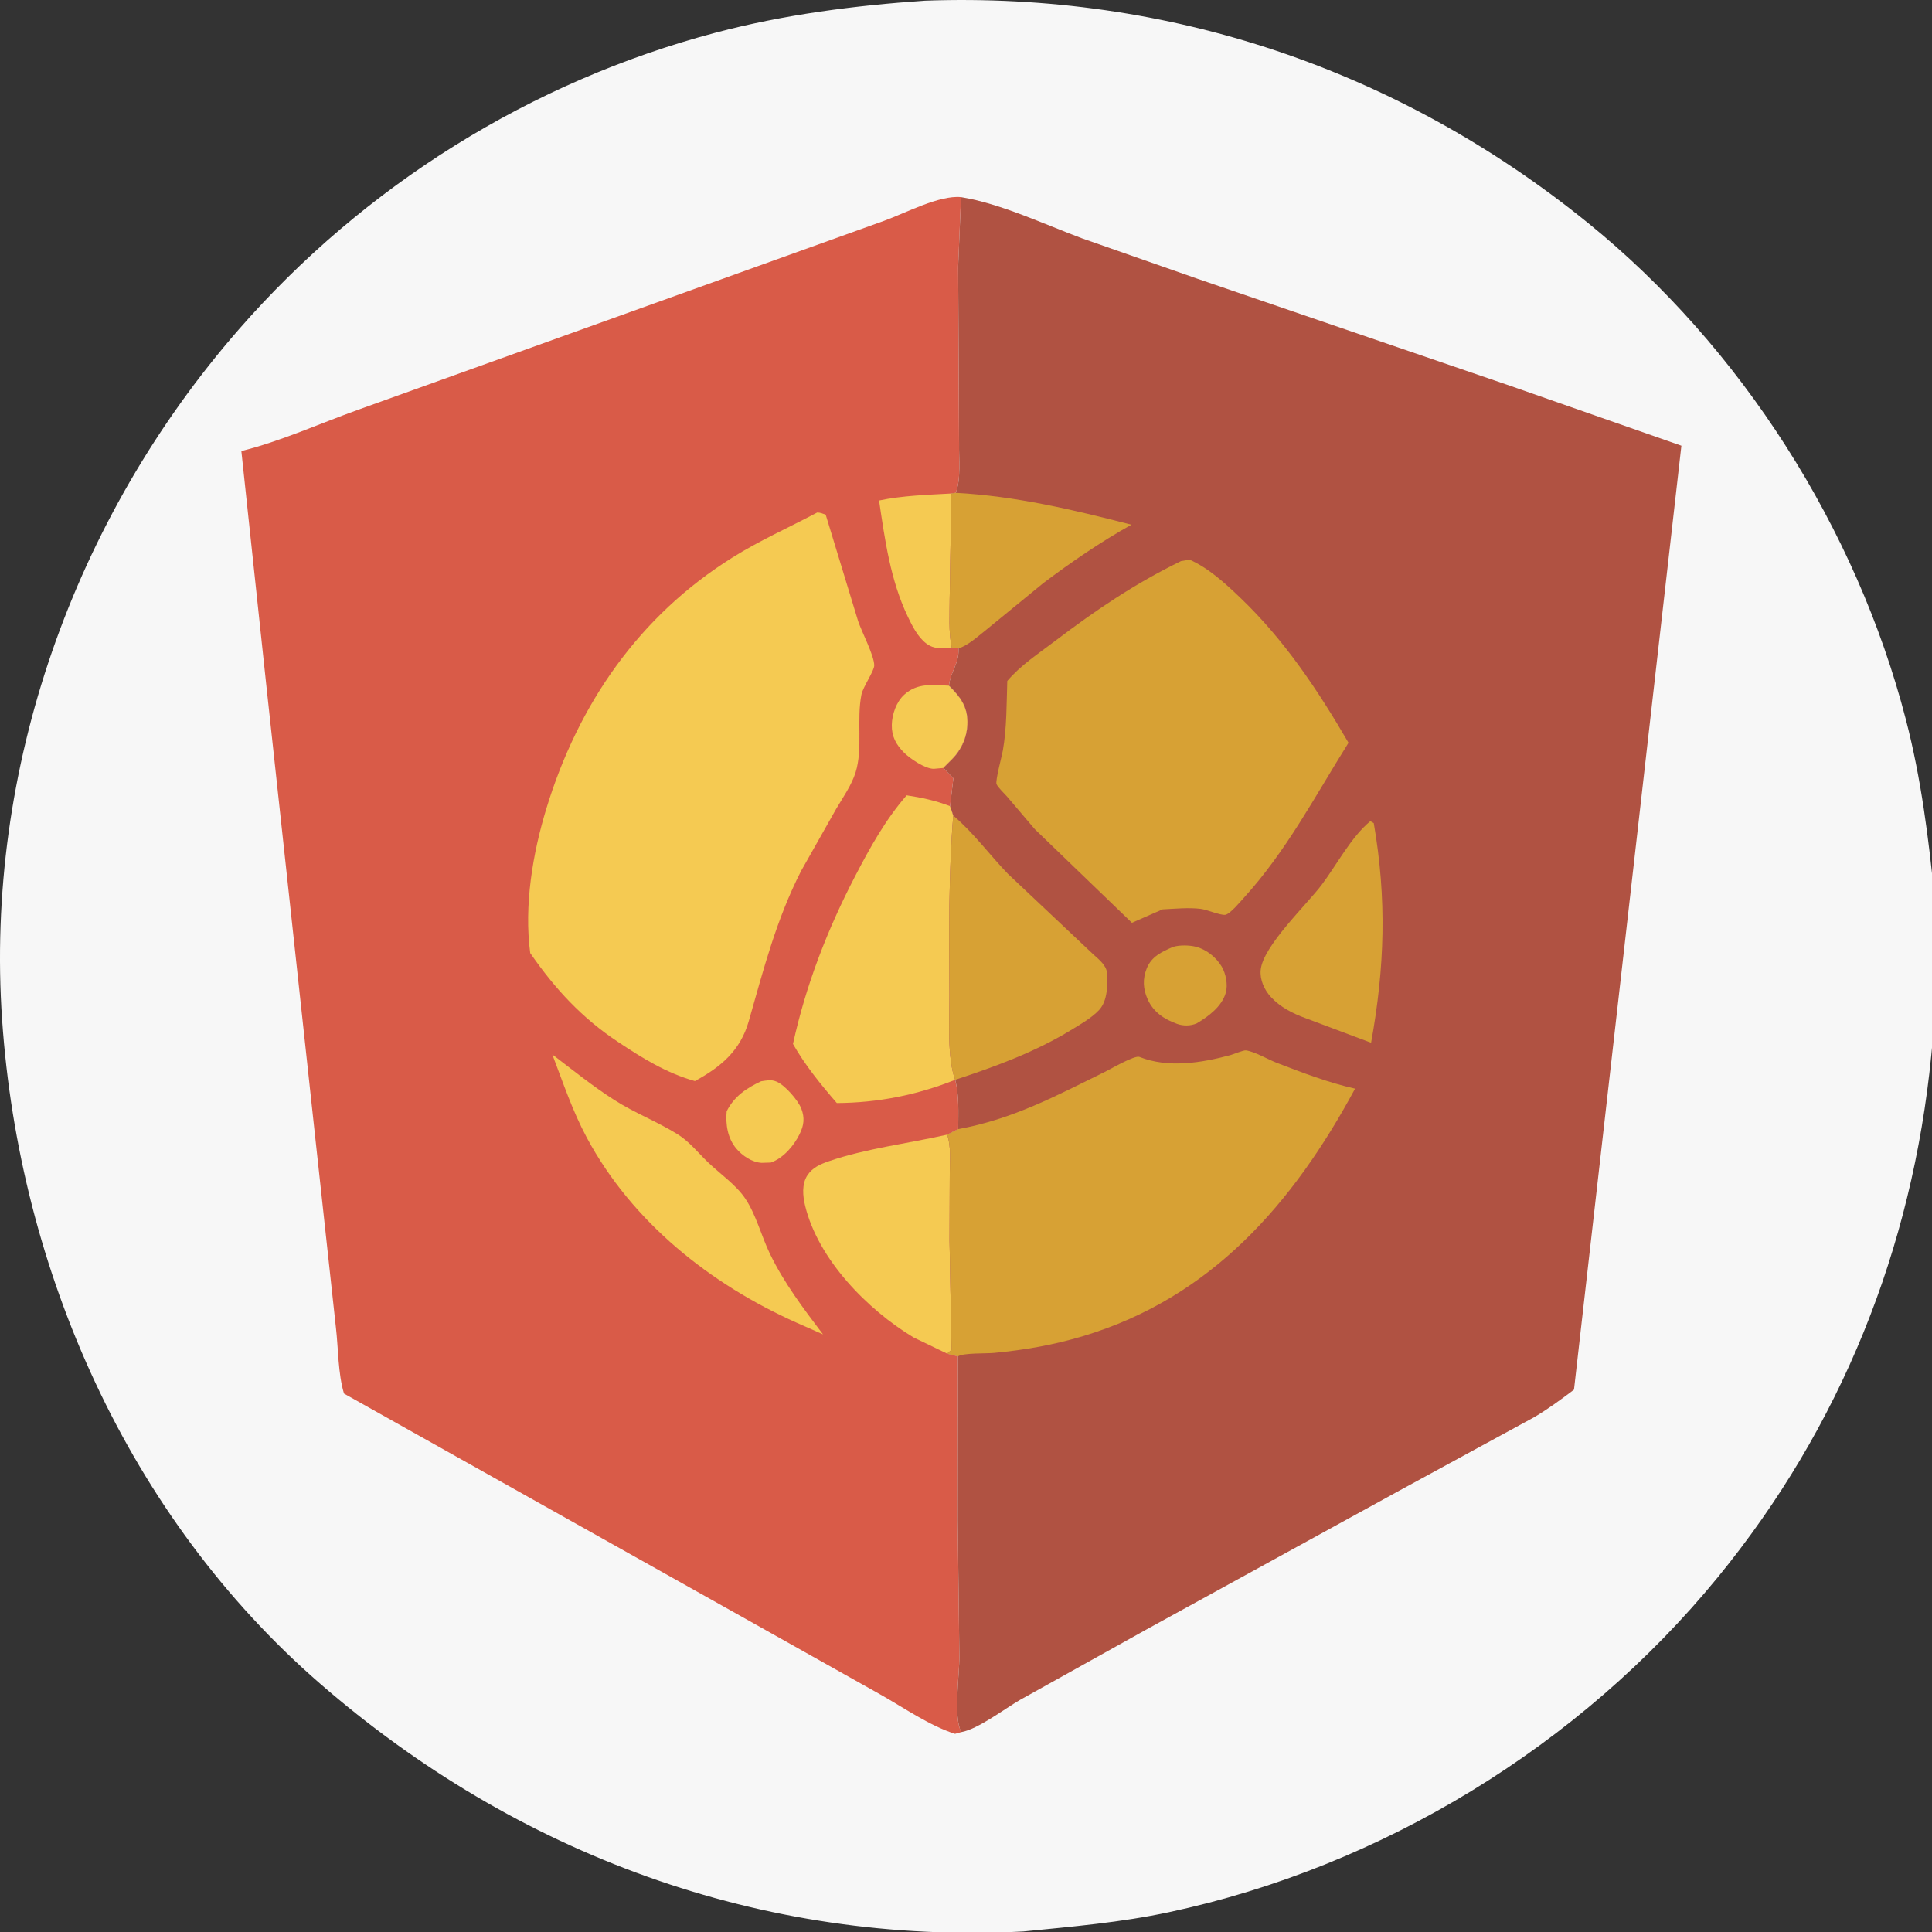
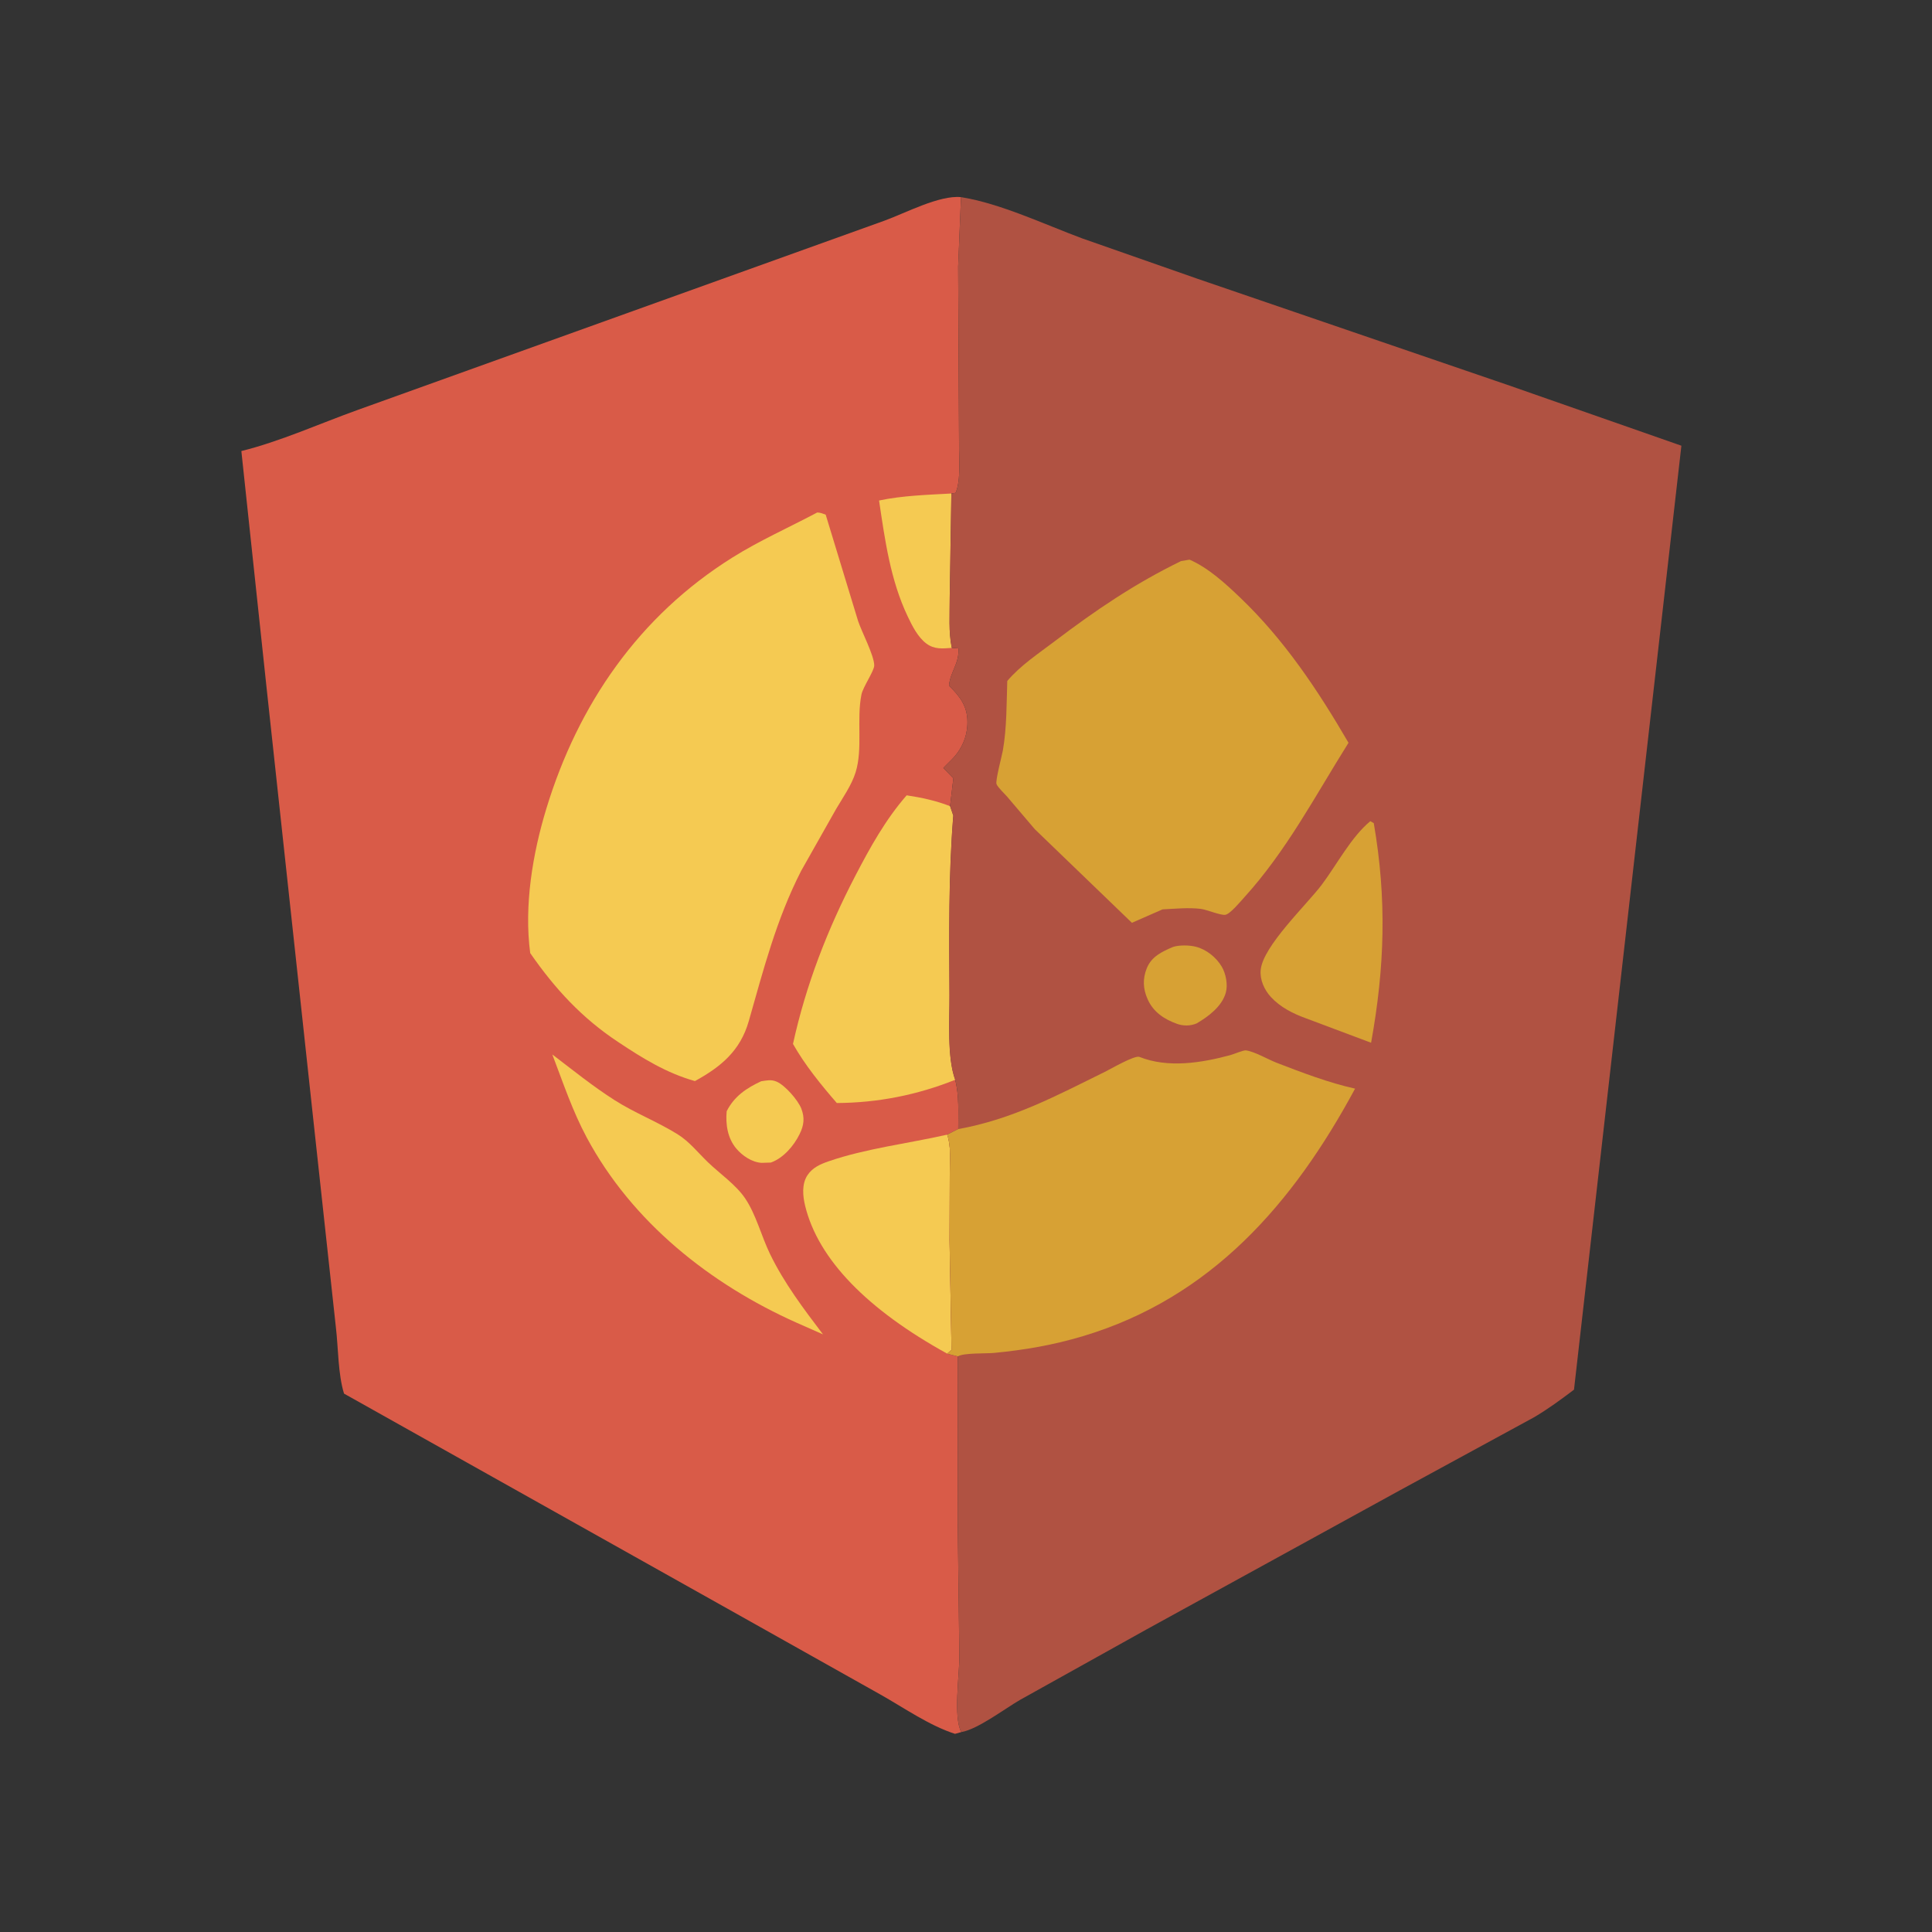
<svg xmlns="http://www.w3.org/2000/svg" width="80" height="80" viewBox="0 0 80 80" fill="none">
  <rect x="0" y="0" width="80" height="80" fill="#333333" stroke="none" />
  <g id="image (3) 1" clip-path="url(#clip0_553_789)">
    <g id="Group 14630">
-       <path id="Vector" d="M38.304 0.028C48.398 -0.334 57.896 2.871 65.737 9.217C72.105 14.37 76.867 21.873 78.919 29.797C79.554 32.248 79.86 34.708 80.111 37.222C80.331 39.433 80.187 41.492 79.971 43.691C79.182 51.697 76.233 59.075 71.129 65.313C65.422 72.289 57.221 77.3 48.398 79.182C46.405 79.607 44.396 79.777 42.372 79.978C31.536 80.542 21.389 76.785 13.245 69.708C5.309 62.812 0.803 52.615 0.088 42.236C-0.628 31.839 3.053 21.478 9.887 13.643C15.079 7.691 21.986 3.374 29.632 1.353C32.46 0.605 35.389 0.226 38.304 0.028Z" fill="#F7F7F7" />
      <path id="Vector_2" d="M39.804 71.722L39.545 71.795C38.472 71.45 37.422 70.709 36.435 70.155L30.62 66.89L14.245 57.706C13.993 56.882 14.011 55.835 13.909 54.97L12.987 46.486L11.034 28.438L9.994 18.677C11.601 18.28 13.242 17.538 14.81 16.975L30.563 11.315L36.614 9.141C37.486 8.826 38.894 8.073 39.793 8.163L39.675 11.038L39.712 18.377C39.701 18.957 39.799 19.875 39.571 20.407L39.394 20.435L39.325 24.762C39.327 25.441 39.272 26.163 39.411 26.828L39.689 26.85C39.722 27.49 39.355 27.797 39.295 28.393C39.742 28.828 40.056 29.234 40.06 29.886C40.065 30.485 39.825 31.038 39.403 31.457L39.128 31.732L39.062 31.8L39.477 32.228L39.34 33.381L39.473 33.771C39.273 36.253 39.301 38.726 39.315 41.215C39.32 42.221 39.211 43.782 39.552 44.712C39.721 45.367 39.678 46.079 39.678 46.753L39.222 46.983C39.392 47.481 39.329 48.063 39.328 48.584L39.319 51.366L39.401 55.892L39.222 56.052L39.665 56.163L39.657 62.973L39.725 68.596C39.73 69.354 39.468 71.093 39.804 71.722Z" fill="#D95B48" />
      <path id="Vector_3" d="M31.519 44.772C31.755 44.74 31.923 44.69 32.155 44.787C32.506 44.934 33.048 45.56 33.181 45.906C33.329 46.291 33.288 46.599 33.111 46.959C32.874 47.445 32.434 47.958 31.918 48.139L31.538 48.151C31.14 48.13 30.736 47.856 30.486 47.557C30.126 47.127 30.041 46.556 30.09 46.015C30.398 45.4 30.907 45.056 31.519 44.772Z" fill="#F5CA52" />
-       <path id="Vector_4" d="M39.062 31.8L38.664 31.835C38.299 31.833 37.684 31.415 37.433 31.163C37.102 30.831 36.918 30.492 36.928 30.014C36.936 29.583 37.115 29.061 37.442 28.766C37.992 28.269 38.605 28.363 39.295 28.393C39.742 28.828 40.056 29.234 40.06 29.886C40.065 30.485 39.825 31.038 39.403 31.457L39.128 31.732L39.062 31.8Z" fill="#F5CA52" />
      <path id="Vector_5" d="M39.411 26.828C39.02 26.856 38.689 26.895 38.356 26.646C38.005 26.383 37.769 25.911 37.584 25.52C36.868 24.014 36.643 22.356 36.4 20.725C37.37 20.52 38.405 20.49 39.394 20.435L39.325 24.762C39.327 25.441 39.272 26.163 39.411 26.828Z" fill="#F5CA52" />
      <path id="Vector_6" d="M22.87 43.663C23.721 44.311 24.54 44.975 25.444 45.552C26.283 46.088 27.221 46.446 28.062 46.97C28.548 47.273 28.906 47.734 29.315 48.127C29.806 48.599 30.47 49.054 30.852 49.618C31.308 50.291 31.526 51.185 31.884 51.923C32.467 53.126 33.274 54.194 34.079 55.254L32.984 54.77C29.406 53.171 26.173 50.605 24.294 47.1C23.704 46 23.314 44.826 22.87 43.663Z" fill="#F5CA52" />
-       <path id="Vector_7" d="M39.222 46.983C39.392 47.481 39.329 48.063 39.328 48.584L39.319 51.367L39.401 55.892L39.222 56.052L37.827 55.38C35.922 54.233 33.878 52.151 33.339 49.929C33.24 49.525 33.194 49.026 33.436 48.662C33.645 48.348 33.961 48.209 34.305 48.089C35.86 47.553 37.613 47.349 39.222 46.983Z" fill="#F5CA52" />
+       <path id="Vector_7" d="M39.222 46.983C39.392 47.481 39.329 48.063 39.328 48.584L39.319 51.367L39.401 55.892L39.222 56.052C35.922 54.233 33.878 52.151 33.339 49.929C33.24 49.525 33.194 49.026 33.436 48.662C33.645 48.348 33.961 48.209 34.305 48.089C35.86 47.553 37.613 47.349 39.222 46.983Z" fill="#F5CA52" />
      <path id="Vector_8" d="M39.552 44.712C37.976 45.343 36.343 45.664 34.651 45.674C33.988 44.908 33.337 44.11 32.836 43.227C33.373 40.777 34.262 38.488 35.416 36.268C36.026 35.094 36.669 33.933 37.543 32.933C38.176 33.029 38.741 33.15 39.34 33.381L39.473 33.771C39.273 36.253 39.301 38.727 39.315 41.215C39.32 42.221 39.211 43.782 39.552 44.712Z" fill="#F5CA52" />
      <path id="Vector_9" d="M33.838 21.222C33.968 21.221 34.07 21.268 34.19 21.311L35.533 25.719C35.675 26.149 36.198 27.141 36.2 27.554C36.2 27.783 35.736 28.438 35.671 28.76C35.463 29.79 35.734 31.003 35.429 31.98C35.264 32.509 34.906 33.018 34.624 33.495L33.172 36.064C32.146 38.073 31.619 40.132 31.004 42.286C30.656 43.504 29.858 44.174 28.775 44.765C27.593 44.431 26.621 43.828 25.605 43.153C24.096 42.156 22.982 40.946 21.955 39.465C21.694 37.51 22.054 35.347 22.625 33.477C23.945 29.15 26.468 25.5 30.331 23.084C31.453 22.381 32.671 21.842 33.838 21.222Z" fill="#F5CA52" />
      <path id="Vector_10" d="M39.794 8.163C41.425 8.423 43.251 9.292 44.807 9.87L49.602 11.549L62.51 15.968L69.623 18.456L65.176 57.543C64.638 57.95 64.1 58.347 63.517 58.689L57.944 61.723L47.459 67.48L42.246 70.384C41.612 70.748 40.488 71.608 39.804 71.722C39.468 71.093 39.731 69.354 39.725 68.596L39.657 62.973L39.665 56.163L39.222 56.052L39.401 55.892L39.319 51.367L39.328 48.584C39.329 48.063 39.392 47.481 39.222 46.983L39.678 46.753C39.678 46.079 39.722 45.367 39.552 44.712C39.211 43.782 39.32 42.221 39.315 41.215C39.301 38.727 39.273 36.253 39.473 33.771L39.34 33.381L39.477 32.228L39.062 31.801L39.128 31.732L39.403 31.457C39.825 31.038 40.065 30.485 40.06 29.886C40.056 29.234 39.742 28.828 39.295 28.393C39.355 27.797 39.722 27.49 39.689 26.85L39.411 26.828C39.272 26.163 39.327 25.441 39.325 24.762L39.394 20.435L39.571 20.407C39.799 19.875 39.701 18.957 39.713 18.377L39.675 11.038L39.794 8.163Z" fill="#B05242" />
      <path id="Vector_11" d="M48.573 39.21C48.841 39.126 49.246 39.135 49.515 39.202C49.952 39.311 50.361 39.641 50.589 40.025C50.761 40.314 50.85 40.777 50.758 41.103C50.599 41.674 50.036 42.093 49.552 42.376C49.302 42.486 48.995 42.488 48.742 42.397C48.205 42.204 47.758 41.907 47.522 41.378C47.329 40.948 47.309 40.533 47.486 40.093C47.684 39.603 48.115 39.408 48.573 39.21Z" fill="#D7A134" />
-       <path id="Vector_12" d="M39.394 20.435L39.571 20.407C42.064 20.541 44.443 21.108 46.85 21.727C45.593 22.427 44.361 23.272 43.211 24.137L40.789 26.118C40.453 26.38 40.096 26.717 39.689 26.85L39.411 26.828C39.272 26.163 39.327 25.441 39.325 24.762L39.394 20.435Z" fill="#D7A134" />
      <path id="Vector_13" d="M56.742 34.003L56.885 34.085C57.427 37.226 57.341 40.049 56.774 43.178L54.077 42.166C53.54 41.971 53.014 41.708 52.622 41.281C52.353 40.987 52.163 40.57 52.202 40.165C52.295 39.174 54.11 37.461 54.73 36.636C55.354 35.806 55.948 34.658 56.742 34.003Z" fill="#D7A134" />
-       <path id="Vector_14" d="M39.473 33.771C40.325 34.498 40.961 35.378 41.73 36.179L45.283 39.53C45.49 39.713 45.815 39.98 45.835 40.272C45.868 40.766 45.868 41.435 45.514 41.819C45.203 42.154 44.684 42.448 44.294 42.685C42.842 43.567 41.161 44.185 39.552 44.712C39.211 43.782 39.32 42.221 39.315 41.215C39.301 38.727 39.273 36.253 39.473 33.771Z" fill="#D7A134" />
      <path id="Vector_15" d="M39.678 46.753C41.925 46.348 43.729 45.378 45.748 44.384C46.002 44.259 46.985 43.686 47.181 43.764C48.365 44.237 49.752 44.012 50.946 43.69C51.087 43.652 51.484 43.48 51.591 43.494C51.952 43.542 52.507 43.87 52.865 44.008C53.904 44.41 55.024 44.837 56.111 45.078C53.554 49.821 50.168 53.733 44.841 55.328C43.607 55.697 42.444 55.897 41.165 56.021C40.843 56.053 39.901 56.014 39.665 56.163L39.222 56.052L39.401 55.892L39.319 51.367L39.328 48.584C39.329 48.063 39.392 47.481 39.222 46.983L39.678 46.753Z" fill="#D7A134" />
      <path id="Vector_16" d="M48.903 23.234L49.257 23.174C50.035 23.514 50.729 24.151 51.337 24.731C53.177 26.485 54.566 28.573 55.839 30.757C54.443 32.979 53.281 35.224 51.498 37.185C51.353 37.343 50.935 37.85 50.737 37.88C50.54 37.909 49.965 37.664 49.719 37.634C49.206 37.573 48.654 37.63 48.139 37.655L46.87 38.211L42.85 34.336L41.708 32.994C41.605 32.873 41.315 32.602 41.264 32.467C41.21 32.326 41.488 31.296 41.526 31.077C41.69 30.138 41.678 29.15 41.709 28.198C42.257 27.551 42.998 27.065 43.671 26.554C45.369 25.266 46.982 24.17 48.903 23.234Z" fill="#D7A134" />
    </g>
  </g>
  <defs>
    <clipPath id="clip0_553_789">
      <rect width="80" height="80" fill="white" />
    </clipPath>
  </defs>
</svg>